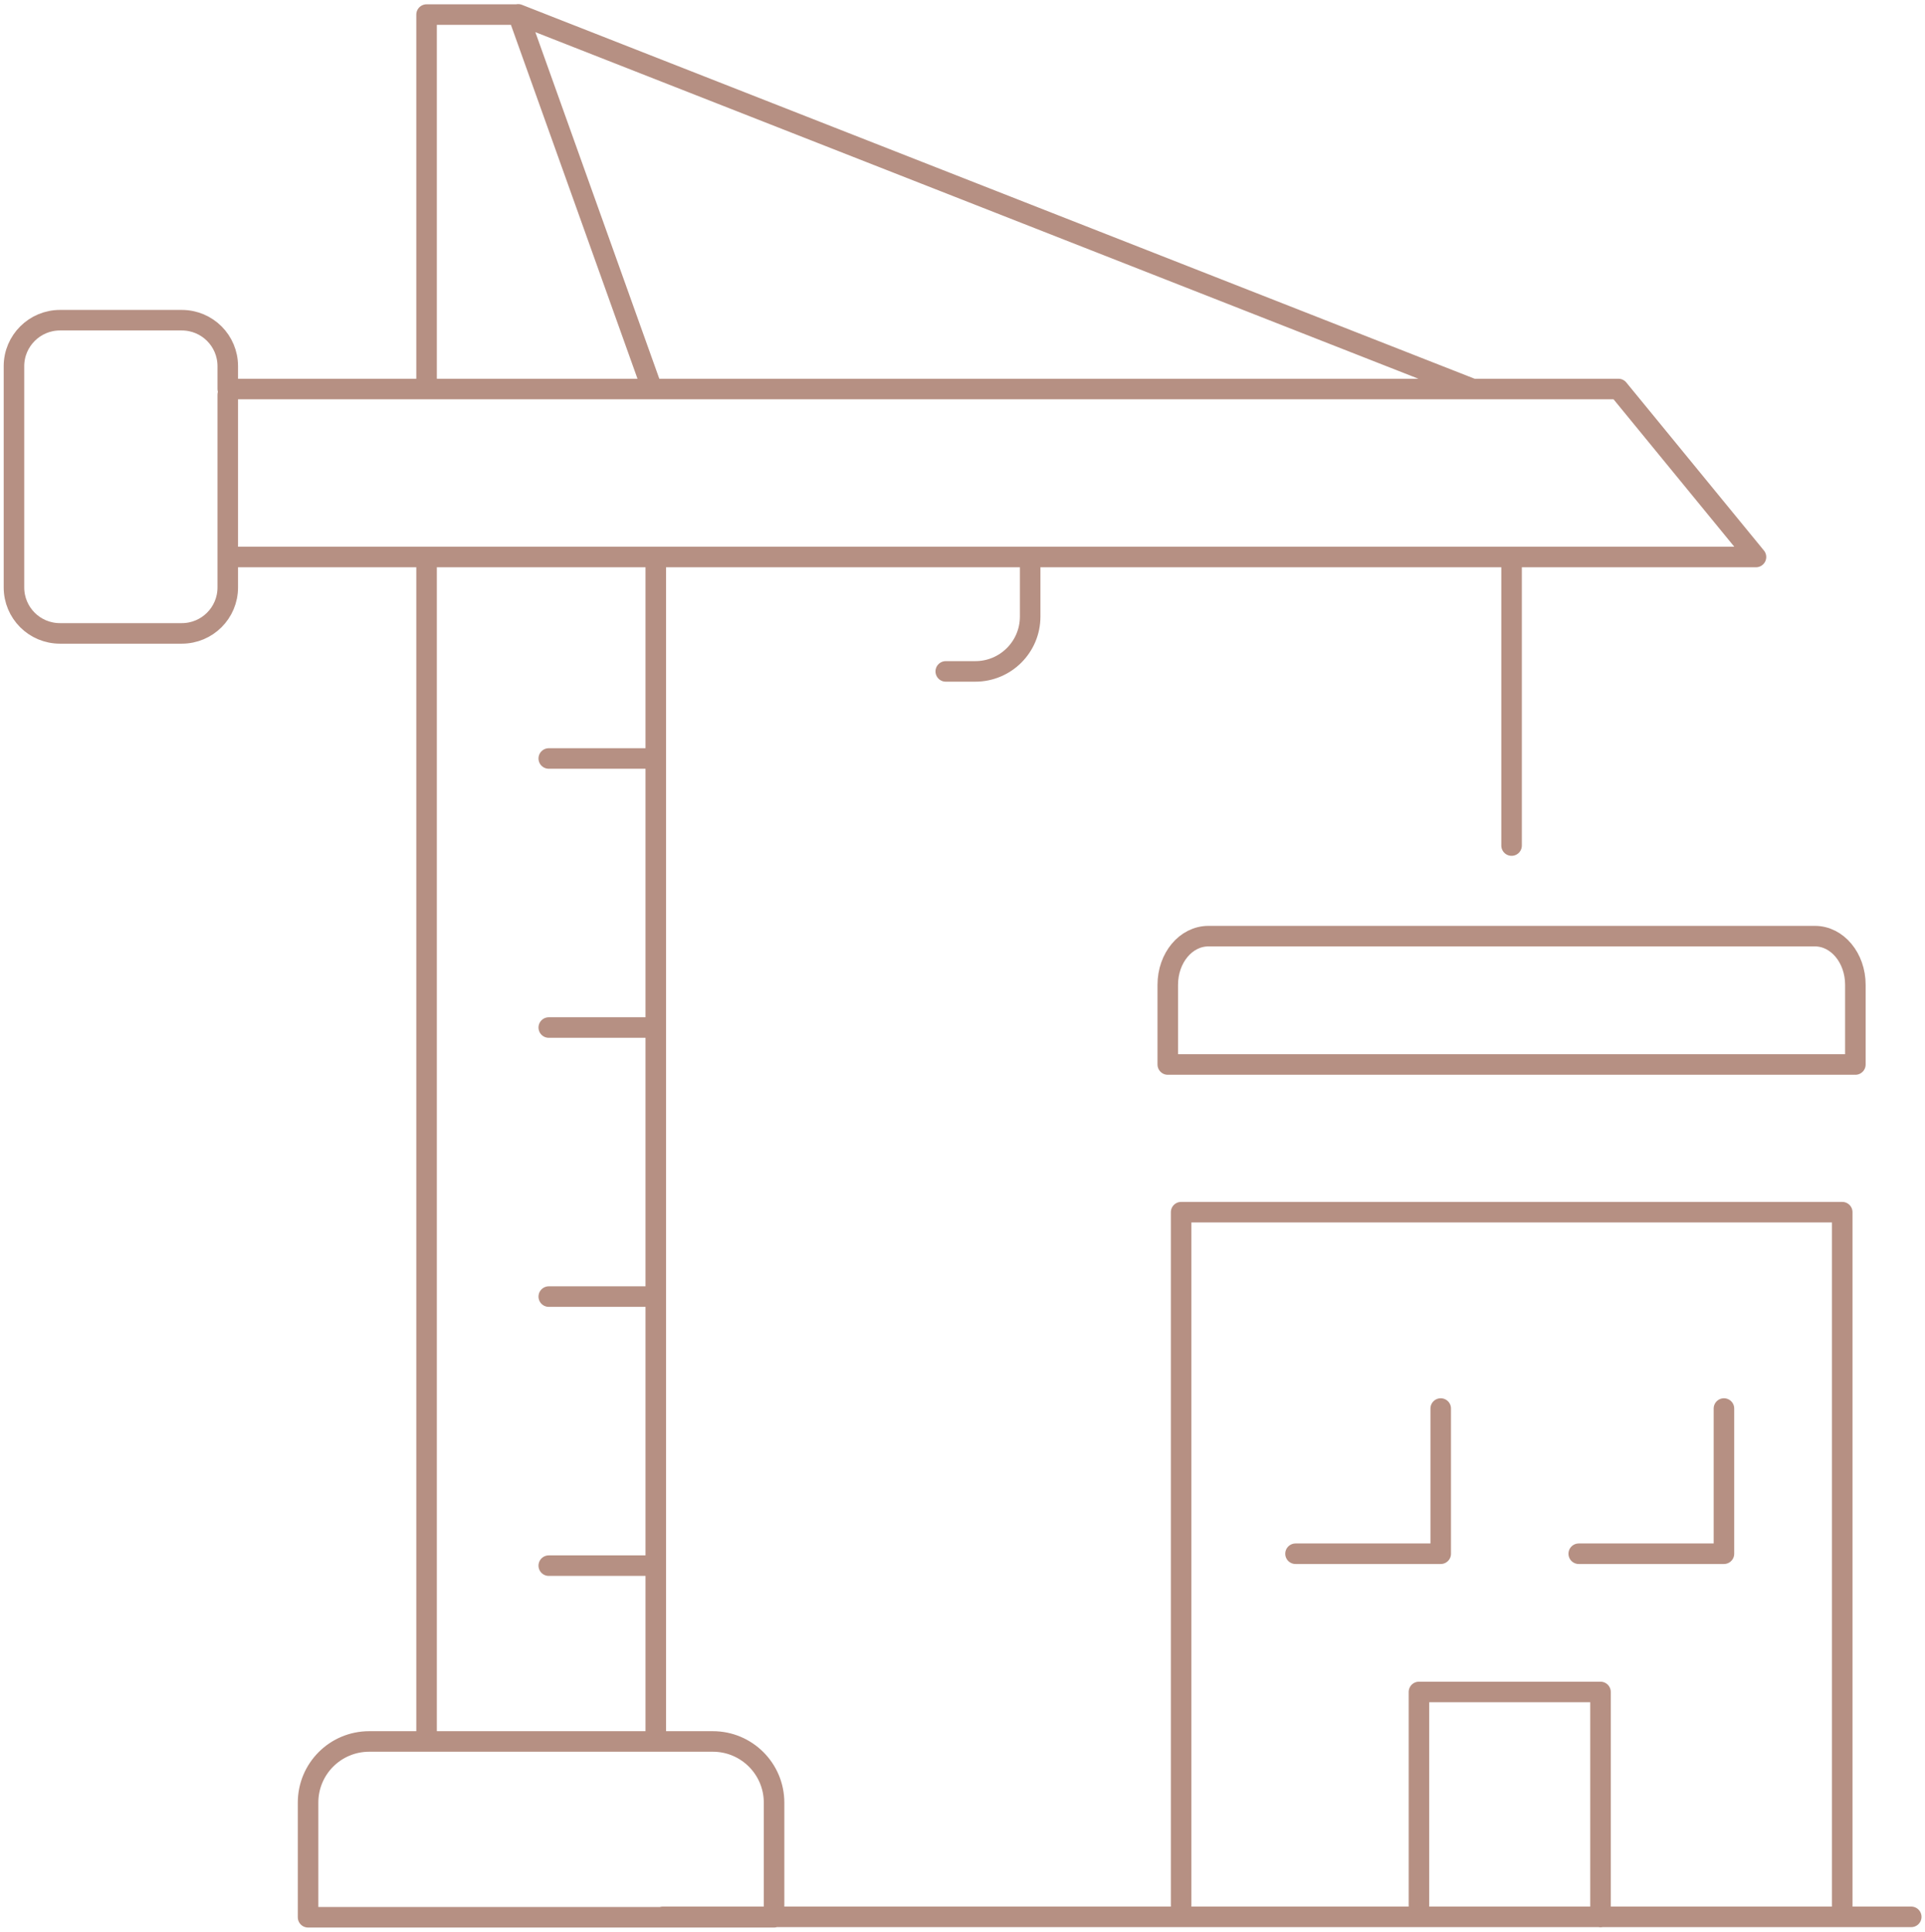
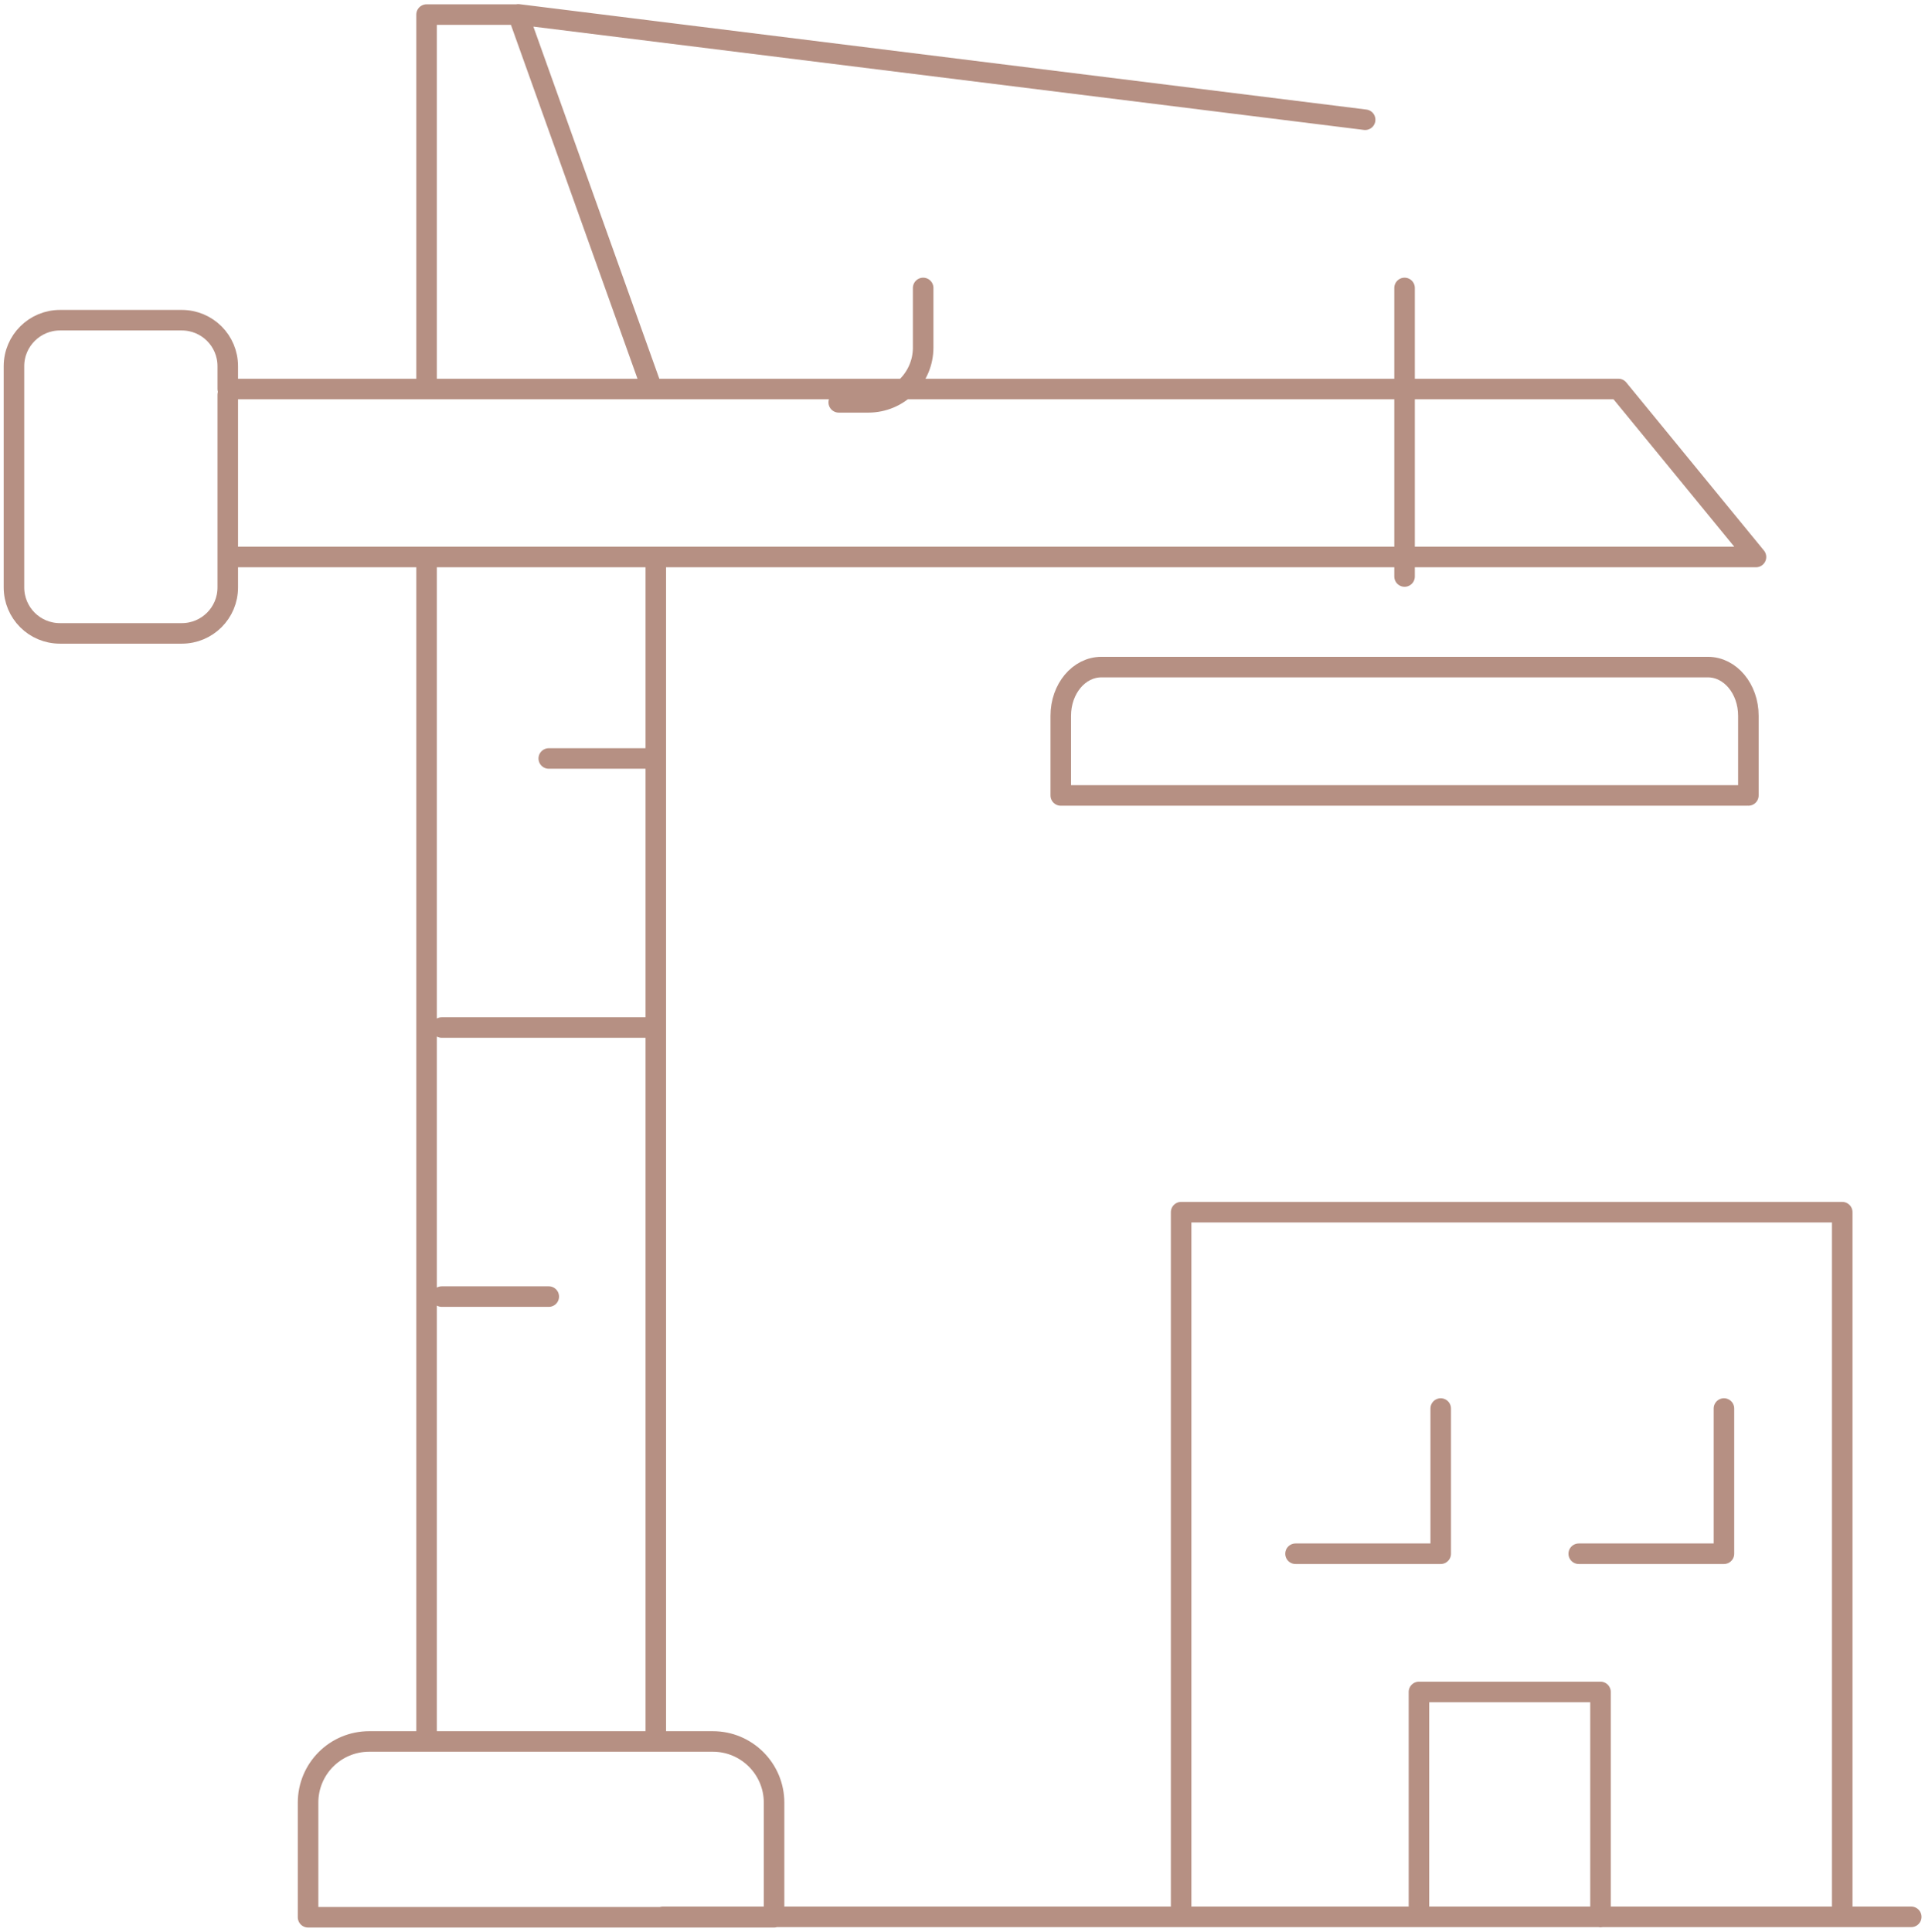
<svg xmlns="http://www.w3.org/2000/svg" id="Layer_1" viewBox="0 0 93.73 94.05">
-   <path d="m69.09,93.15v-10.77h8.84v10.96m6.01-24.76v7.07h-7.07m-6.72-7.07v7.07h-7.07m-30.81,17.68h60.79m-3.36,0h-32.19v-34.31h32.19v34.31ZM31.93,36.93h-5.21m5.21,13.1h-5.21m5.21,13.1h-5.21m5.21,13.1h-5.21m46.88-35.06v-14.05m16.65,24.71h-33.39v-3.88c0-1.31.88-2.37,1.98-2.37h29.53c1.09,0,1.97,1.06,1.97,2.37v3.88m-40.18-24.71v2.9c0,1.48-1.2,2.67-2.67,2.67h-1.44m25.63-13.76L25.23.7m-14.14,26.42v-7.9m0,7.9v1.48c0,1.24-1,2.24-2.24,2.24H2.92c-1.24,0-2.24-1-2.24-2.24v-10.77c0-1.24,1.01-2.24,2.24-2.24h5.93c1.24,0,2.24,1,2.24,2.24v1.11m0,8.18h74.41l-6.7-8.18H11.09m9.67,65.85h11.49m-.33,0h2.79c1.64,0,2.98,1.33,2.98,2.98v5.58H15v-5.58c0-1.65,1.33-2.98,2.98-2.98h2.79m0-.09V27.12m11.16,57.67V27.44m-11.16-8.56V.71h4.46l6.52,18.23" fill="none" stroke="#b69083" stroke-linecap="round" stroke-linejoin="round" />
+   <path d="m69.09,93.15v-10.77h8.84v10.96m6.01-24.76v7.07h-7.07m-6.72-7.07v7.07h-7.07m-30.81,17.68h60.79m-3.36,0h-32.19v-34.31h32.19v34.31ZM31.93,36.93h-5.21m5.21,13.1h-5.21h-5.21m5.21,13.1h-5.21m46.88-35.06v-14.05m16.65,24.71h-33.39v-3.88c0-1.31.88-2.37,1.98-2.37h29.53c1.09,0,1.97,1.06,1.97,2.37v3.88m-40.18-24.71v2.9c0,1.48-1.2,2.67-2.67,2.67h-1.44m25.63-13.76L25.23.7m-14.14,26.42v-7.9m0,7.9v1.48c0,1.24-1,2.24-2.24,2.24H2.92c-1.24,0-2.24-1-2.24-2.24v-10.77c0-1.24,1.01-2.24,2.24-2.24h5.93c1.24,0,2.24,1,2.24,2.24v1.11m0,8.18h74.41l-6.7-8.18H11.09m9.67,65.85h11.49m-.33,0h2.79c1.64,0,2.98,1.33,2.98,2.98v5.58H15v-5.58c0-1.65,1.33-2.98,2.98-2.98h2.79m0-.09V27.12m11.16,57.67V27.44m-11.16-8.56V.71h4.46l6.52,18.23" fill="none" stroke="#b69083" stroke-linecap="round" stroke-linejoin="round" />
</svg>